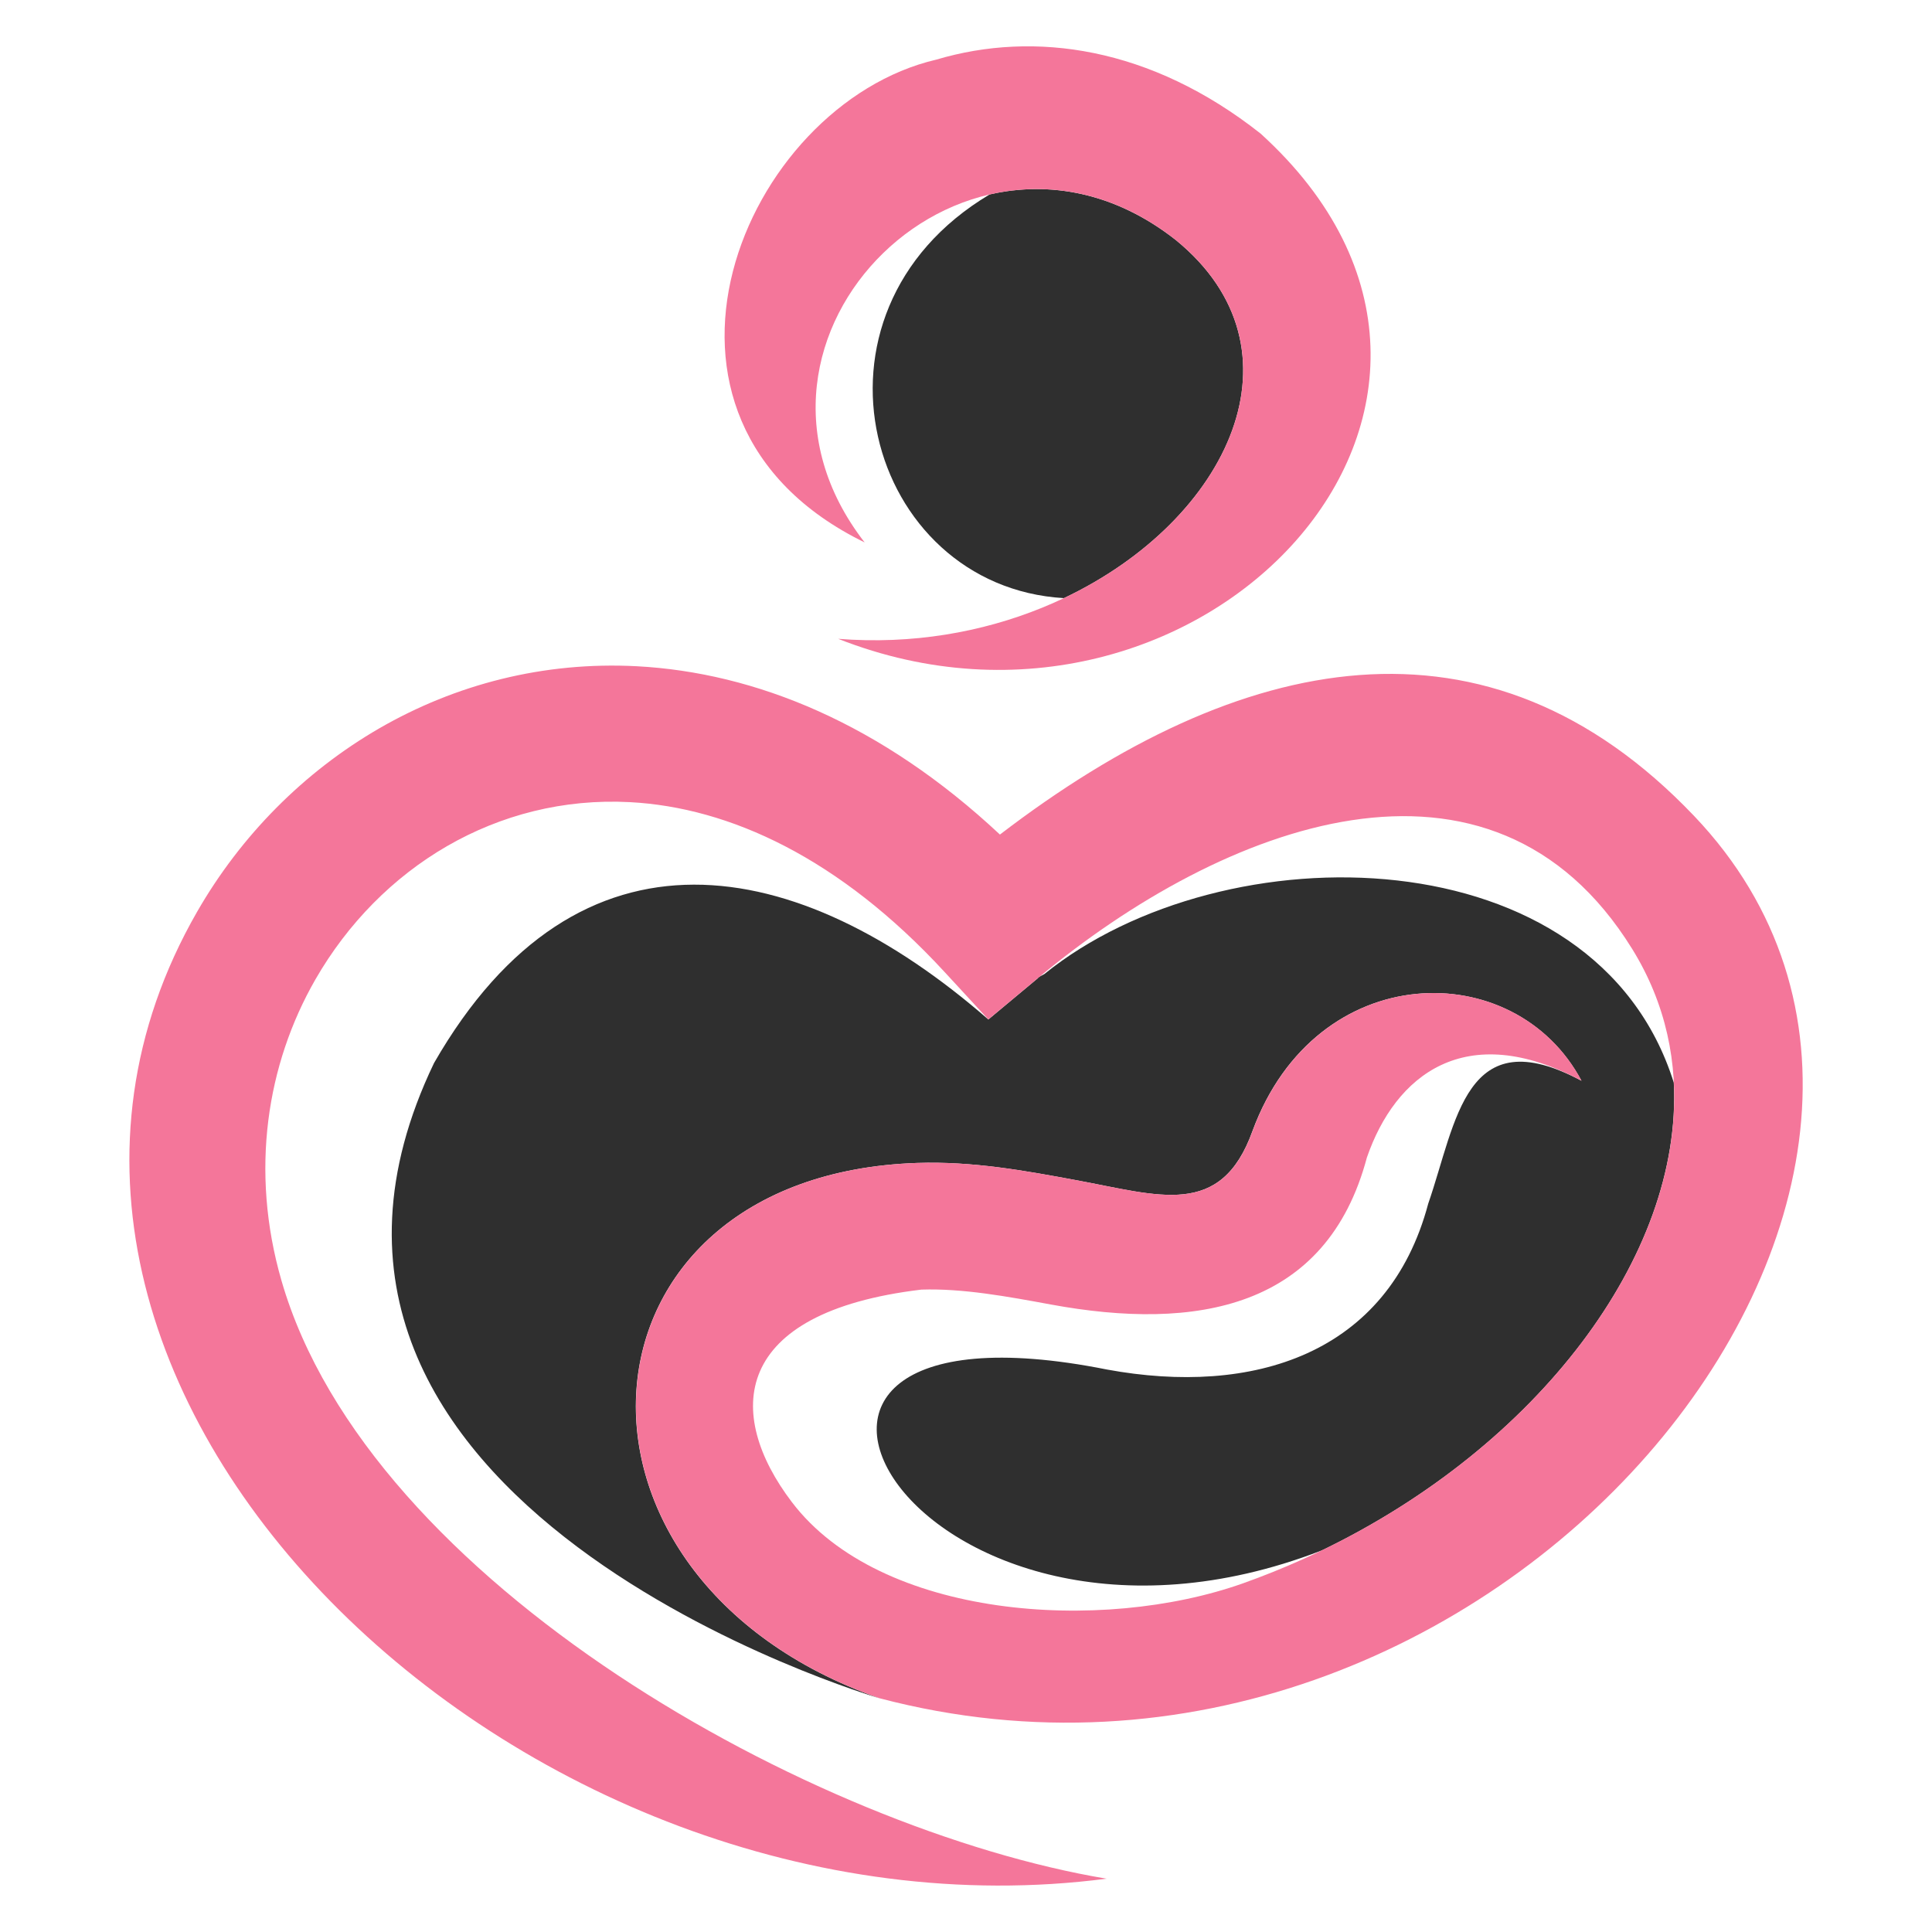
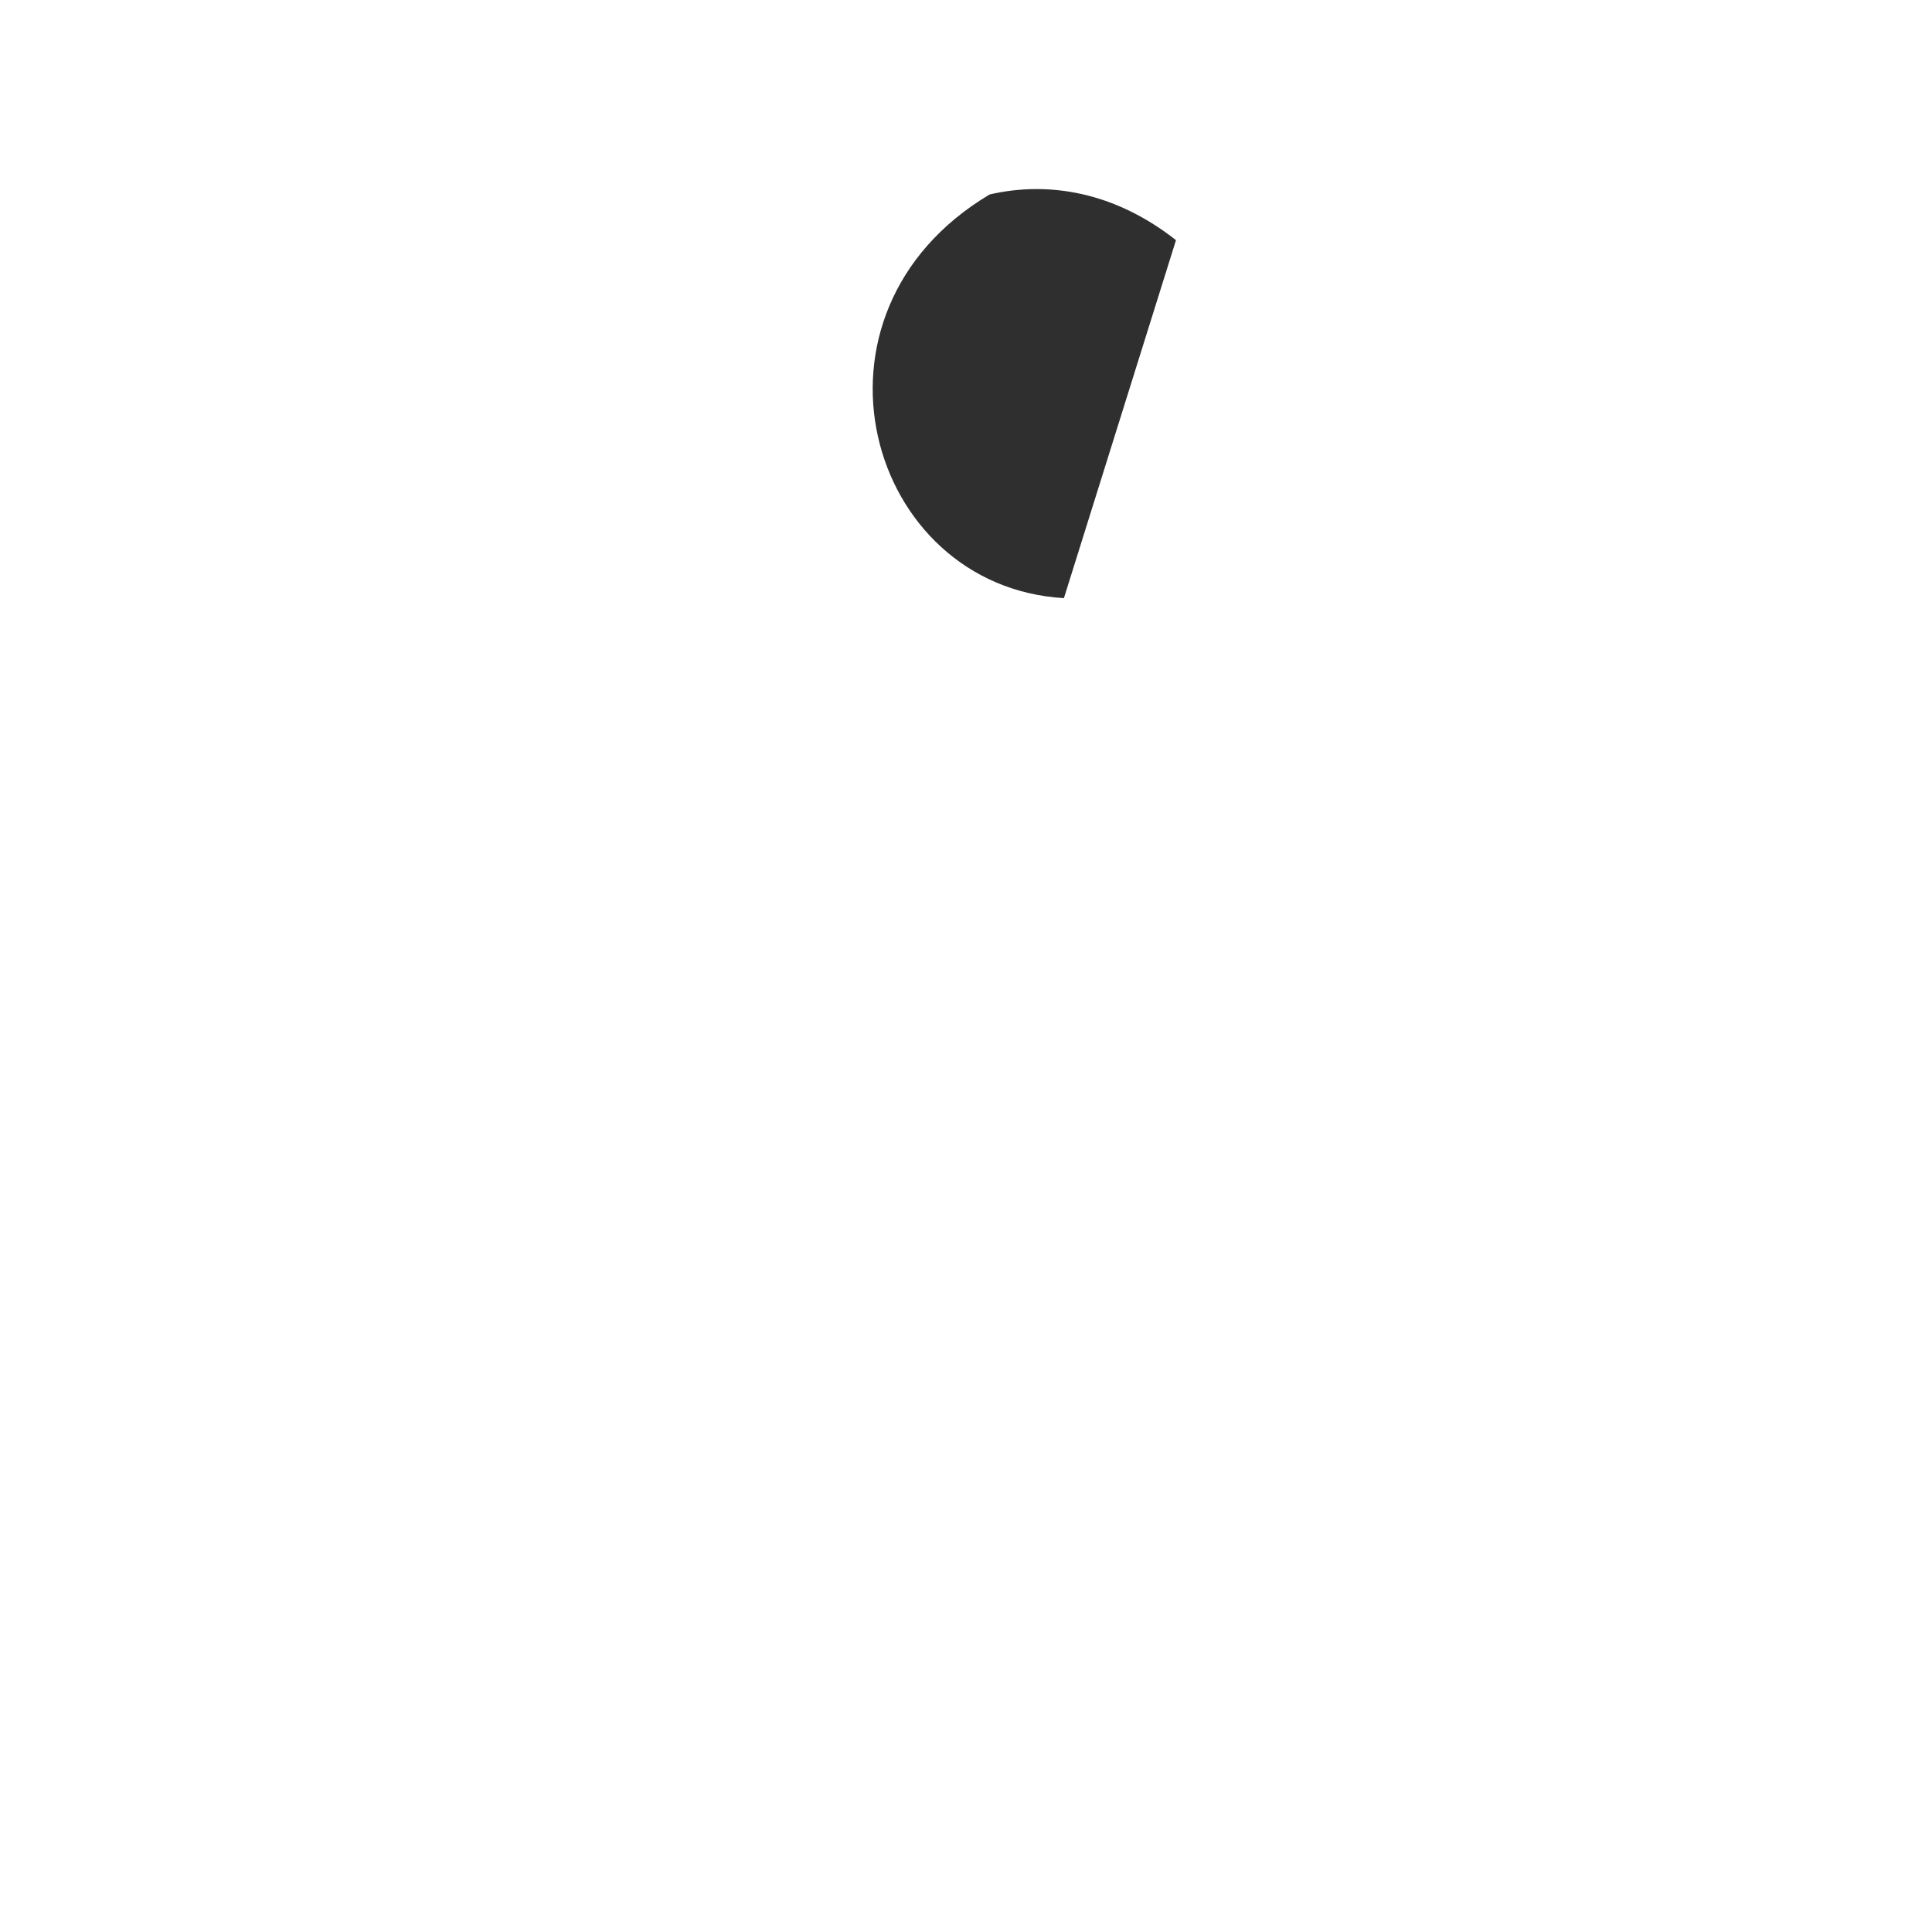
<svg xmlns="http://www.w3.org/2000/svg" version="1.1" id="Calque_1" x="0px" y="0px" width="32px" height="32px" viewBox="0 0 32 32" enable-background="new 0 0 32 32" xml:space="preserve">
  <g>
-     <path fill-rule="evenodd" clip-rule="evenodd" fill="#2F2F2F" d="M14.564,28.128c-5.697-1.998-5.24-8.666,0.625-8.866   c0.922-0.031,1.792,0.129,2.622,0.283c1.386,0.254,2.411,0.646,2.935-0.815c1.058-2.866,4.346-2.905,5.448-0.829   c-1.929-1.03-2.067,0.675-2.538,2.035c-0.666,2.506-2.914,3.19-5.32,2.748c-7.206-1.44-3.167,5.586,3.543,3.001l0.014-0.005   c3.559-1.718,5.973-4.871,5.83-7.748c-1.293-4.129-7.452-4.202-10.425-1.799c-0.016,0.012-0.119,0.058-0.105,0.067l-0.823,0.686   c-3.156-2.751-6.788-3.445-9.181,0.721C3.665,24.947,14.587,28.134,14.564,28.128" />
-     <path fill-rule="evenodd" clip-rule="evenodd" fill="#2F2F2F" d="M17.622,9.907c-3.264-0.191-4.539-4.714-1.231-6.686   c0.977-0.226,2.075-0.041,3.087,0.757C21.688,5.783,20.364,8.606,17.622,9.907" />
-     <path fill="#F4769A" d="M3.264,15.103c0.726-1.264,1.771-2.318,3.021-3.041c1.257-0.725,2.715-1.108,4.262-1.027   c1.96,0.104,4.047,0.947,6.015,2.788c3.973-3.043,8.075-3.9,11.497-0.309c5.781,6.065-3.345,17.288-13.493,14.614   c-5.697-1.998-5.24-8.666,0.625-8.866c0.922-0.031,1.792,0.129,2.622,0.283c1.386,0.254,2.411,0.646,2.935-0.815   c1.058-2.866,4.346-2.905,5.448-0.829c-1.929-1.03-3.086-0.089-3.556,1.271c-0.667,2.506-2.827,2.878-5.233,2.435   c-0.715-0.132-1.464-0.27-2.146-0.247c-3.153,0.377-3.26,2.055-2.144,3.521c1.466,1.927,5.12,2.18,7.476,1.342   c5.273-1.878,8.673-6.897,6.442-10.504c-2.332-3.771-6.772-2.079-9.842,0.48l-0.823,0.686l-0.727-0.788   c-1.738-1.885-3.558-2.724-5.211-2.811c-1.101-0.058-2.136,0.214-3.025,0.727c-0.896,0.517-1.65,1.283-2.183,2.21   c-0.805,1.402-1.087,3.167-0.563,4.984c1.445,5.02,8.838,9.104,13.667,9.91C8.638,32.378-1.238,22.941,3.264,15.103" />
-     <path fill="#F4769A" d="M15.51,0.987c1.622-0.482,3.548-0.213,5.37,1.226c4.908,4.459-1.013,10.728-6.997,8.368   c4.907,0.389,8.669-4.093,5.595-6.603c-3.404-2.69-7.808,1.591-5.157,5.006C10.12,6.934,12.306,1.734,15.51,0.987" />
+     <path fill-rule="evenodd" clip-rule="evenodd" fill="#2F2F2F" d="M17.622,9.907c-3.264-0.191-4.539-4.714-1.231-6.686   c0.977-0.226,2.075-0.041,3.087,0.757" />
  </g>
</svg>